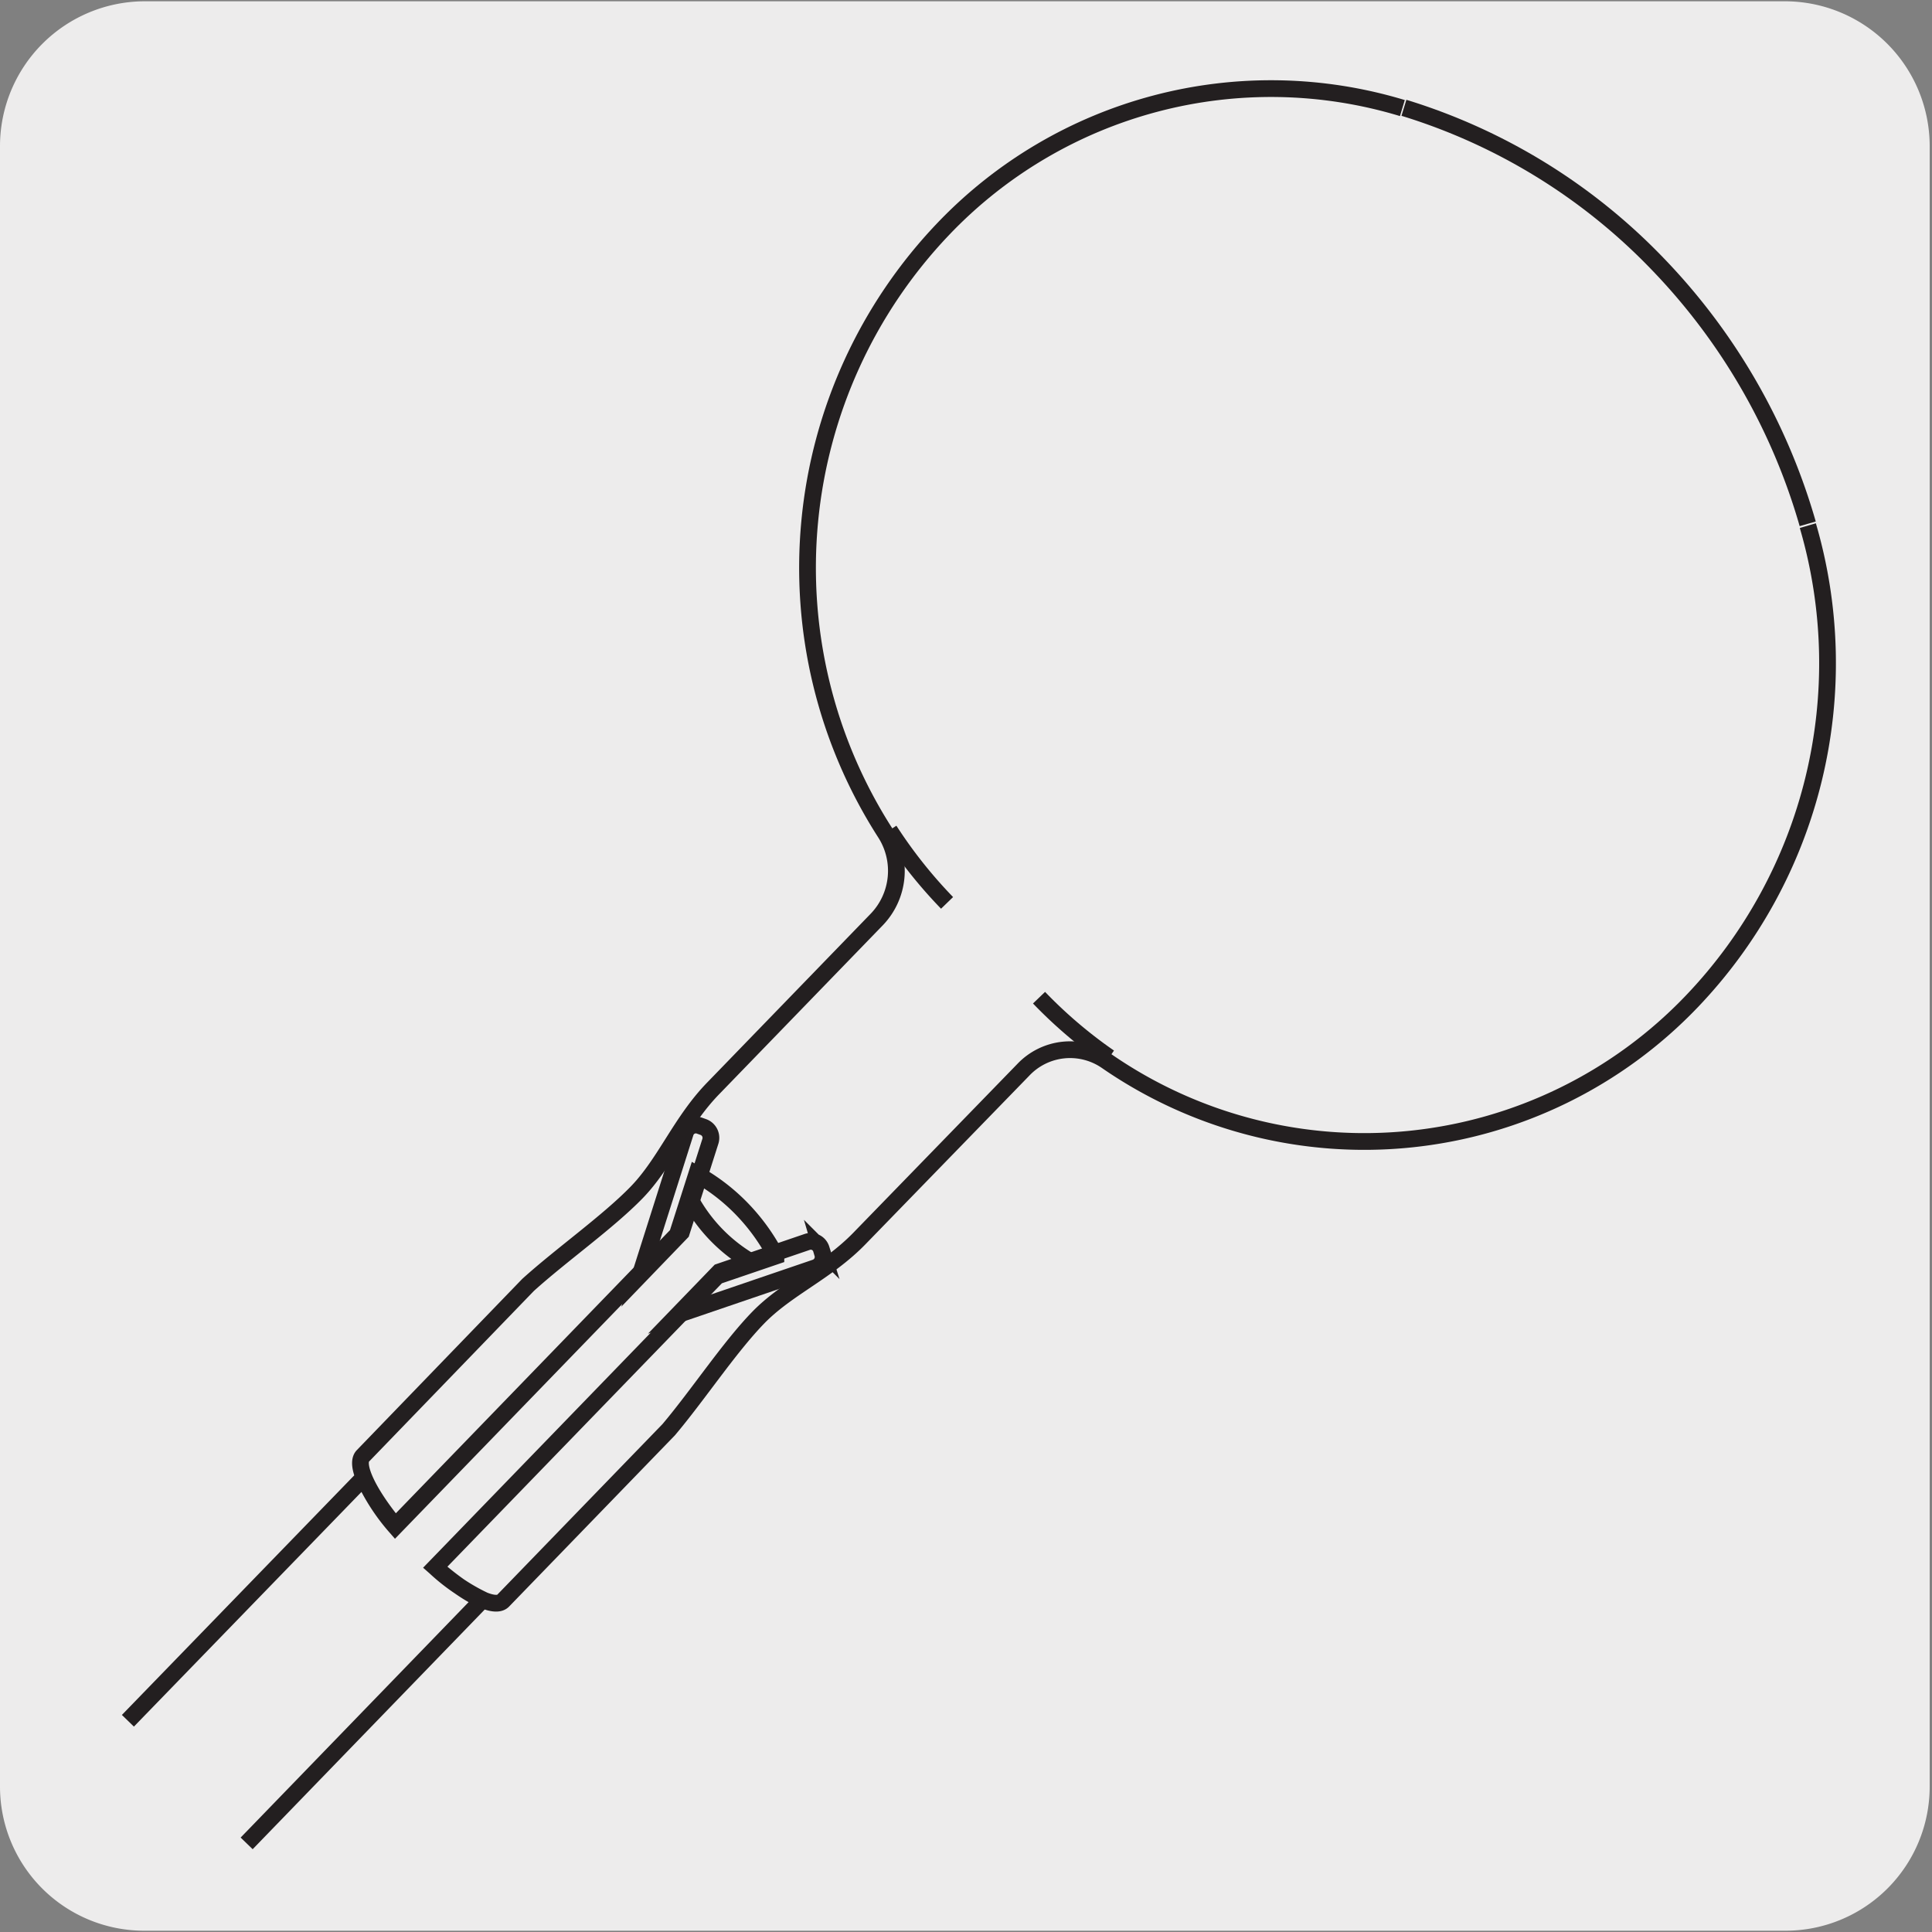
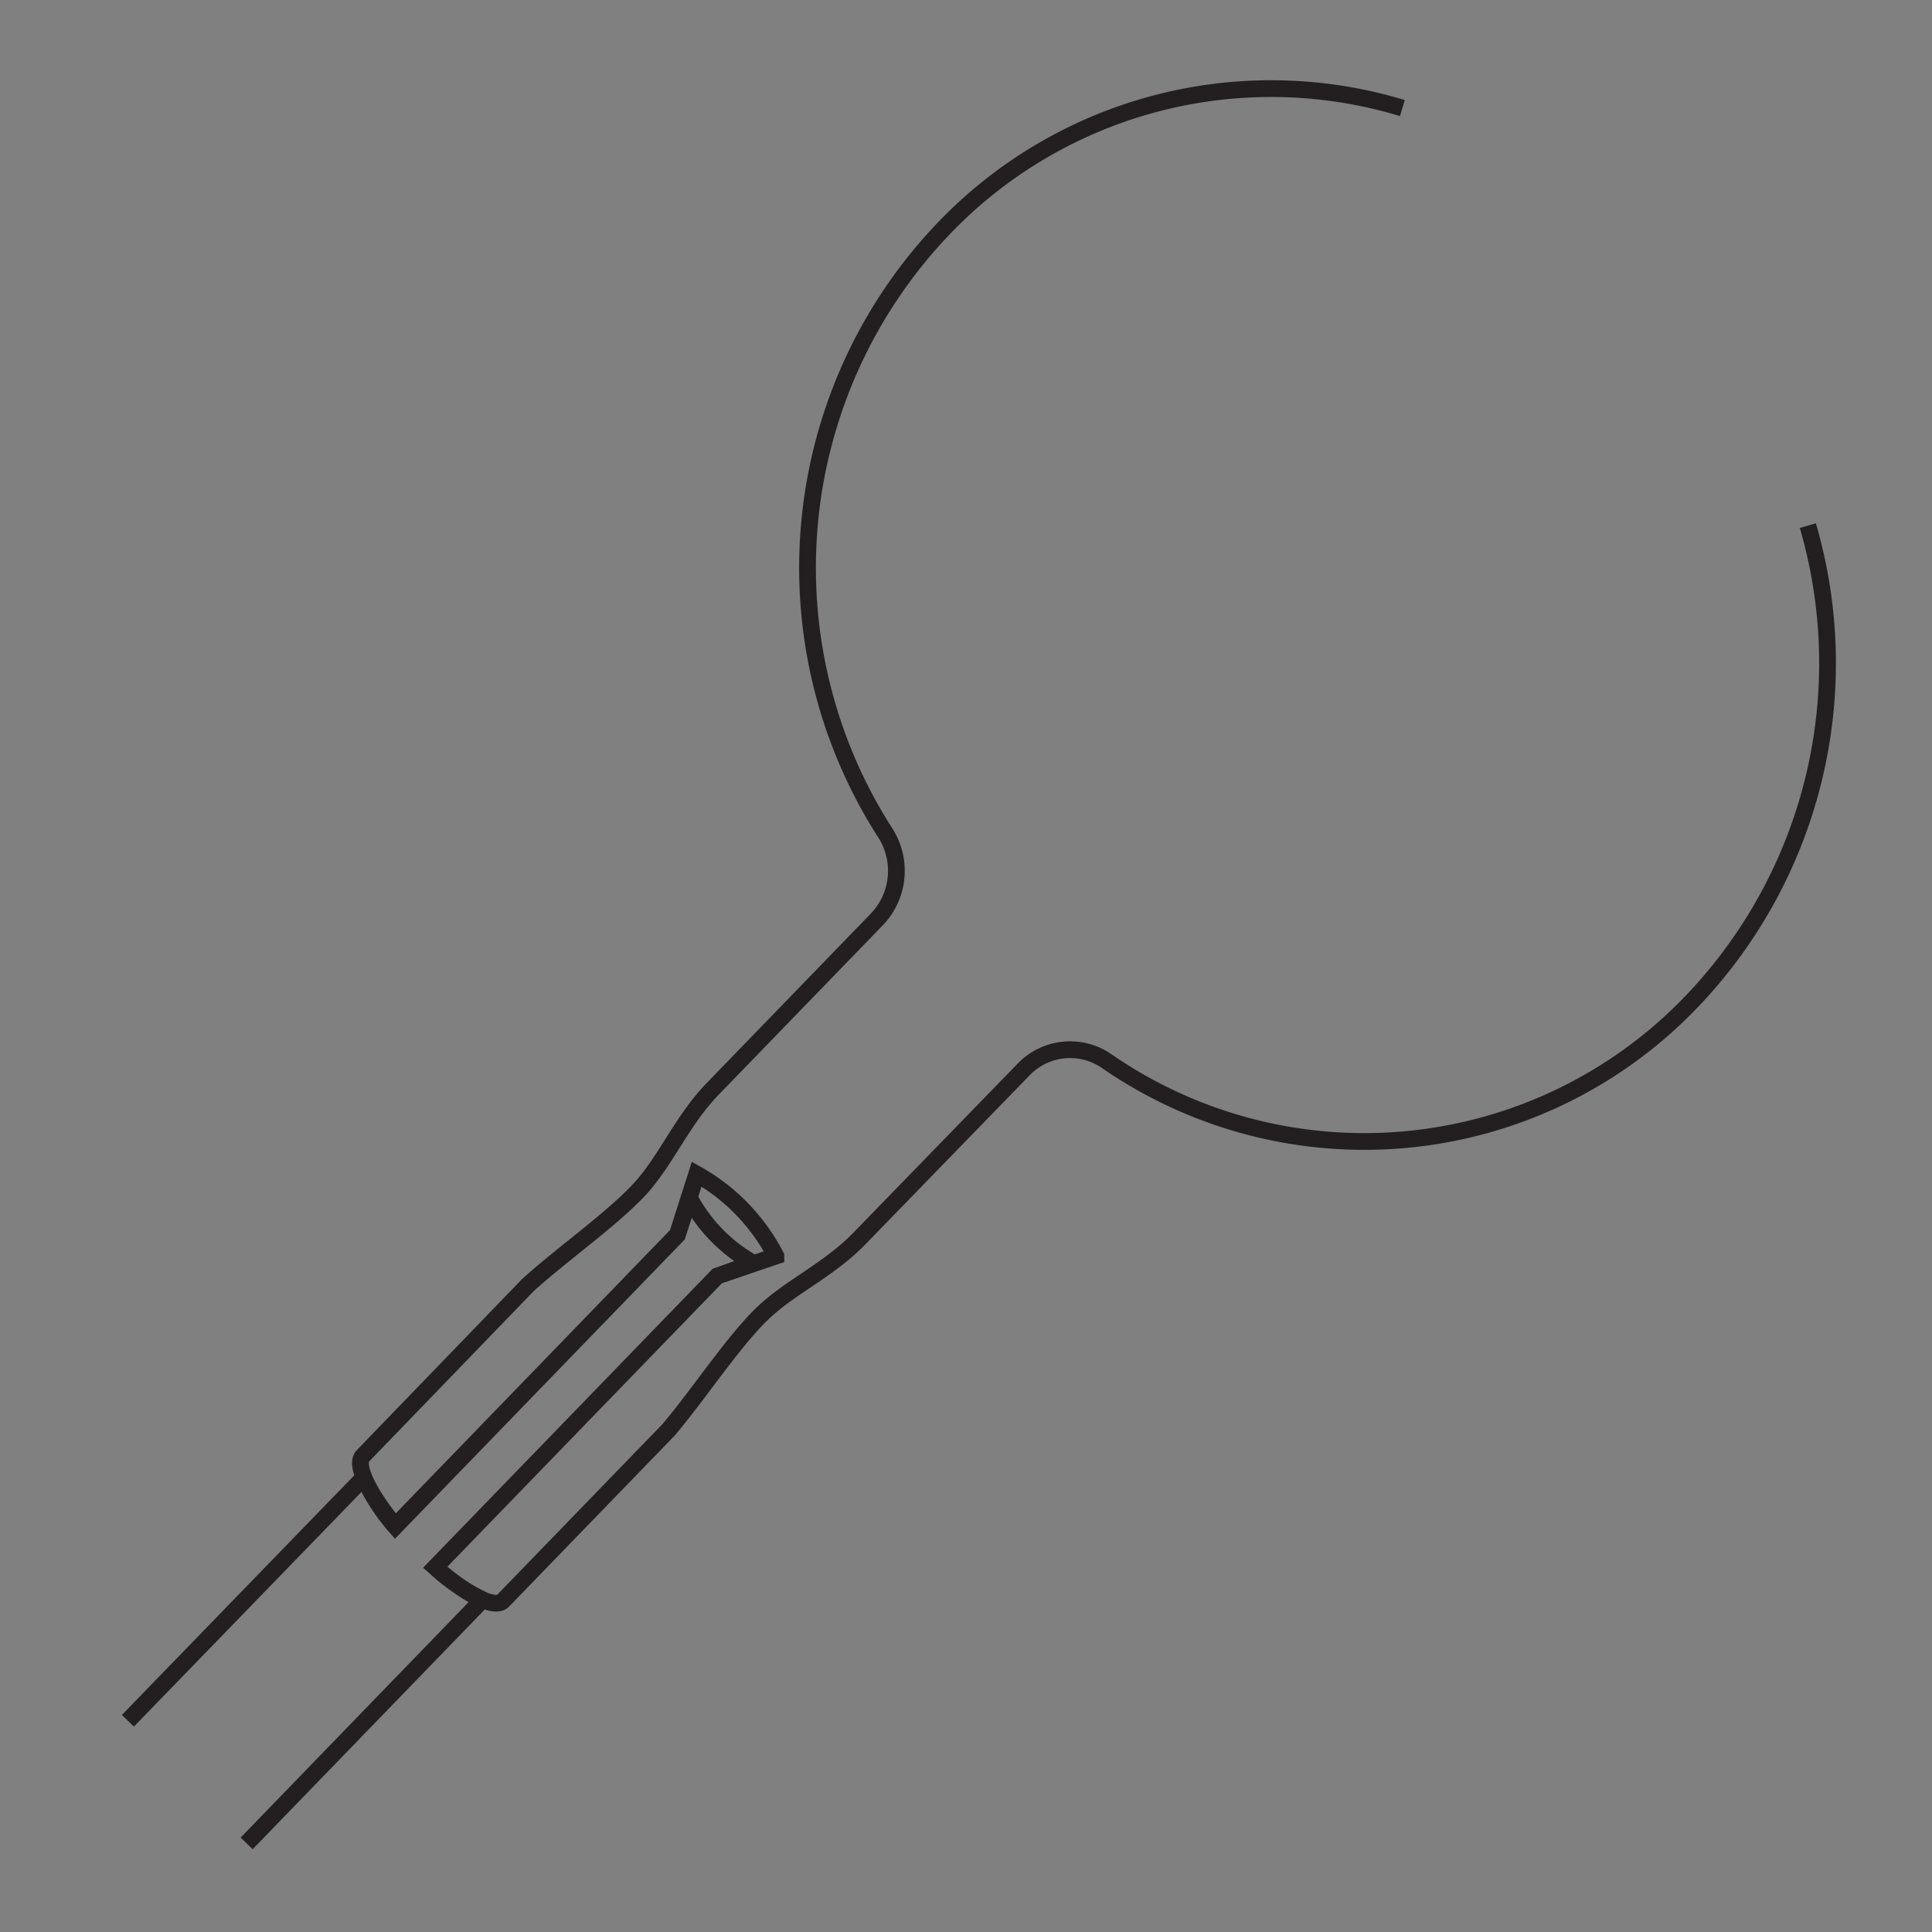
<svg xmlns="http://www.w3.org/2000/svg" viewBox="0 0 150 150">
  <rect x="0" y="0" width="150" height="150" fill="#808080" stroke="none" />
  <defs>
    <style>.cls-1{fill:#edecec;}.cls-2{fill:none;stroke:#231f20;stroke-miterlimit:10;stroke-width:1.3px;}</style>
  </defs>
  <title>11371-01</title>
  <g id="Capa_2" data-name="Capa 2">
-     <path class="cls-1" d="M11.22.1H138.53a11.25,11.25,0,0,1,11.29,11.21v127.4a11.19,11.19,0,0,1-11.19,11.19H11.16A11.19,11.19,0,0,1,0,138.71H0V11.34A11.25,11.25,0,0,1,11.22.1Z" />
-   </g>
+     </g>
  <g id="Capa_3" data-name="Capa 3">
-     <path class="cls-2" d="M109,8.37a46,46,0,0,1,19.68,12.1,48.16,48.16,0,0,1,11.67,20.2M86.12,82.1a35.92,35.92,0,0,1-5.45-4.64M73.53,70.1a36.73,36.73,0,0,1-4.48-5.64" />
-     <path class="cls-2" d="M52.65,102.06l10.67-3.64a.88.88,0,0,0,.54-1.11l-.1-.34a.85.85,0,0,0-1.08-.55l-6.83,2.33Zm.25-6.38,2.25-7.06a.89.89,0,0,0-.55-1.12l-.31-.11a.85.85,0,0,0-1.08.56L49.7,99Z" />
    <path class="cls-2" d="M19.15,143.12,37.47,124.2a14.91,14.91,0,0,1-3.68-2.52l21.9-22.61,2.79-1A12.52,12.52,0,0,1,53.53,93l-.94,2.89-21.9,22.62a15.64,15.64,0,0,1-2.45-3.79L9.93,133.6M140.36,40.81a38,38,0,0,1-9,36.93,35.17,35.17,0,0,1-45.43,4.65,5,5,0,0,0-6.48.67L66.74,96.14c-2.53,2.61-5.63,3.85-7.88,6.17s-4.67,6-6.94,8.69L39.06,124.28c-.65.67-2.84-.46-5.27-2.6l21.9-22.61,4.55-1.55a15.65,15.65,0,0,0-2.63-3.65,15.27,15.27,0,0,0-3.52-2.71l-1.5,4.69-21.9,22.62c-2.08-2.51-3.16-4.76-2.52-5.43L41,99.76c2.59-2.34,6.17-4.86,8.42-7.17s3.44-5.53,6-8.14L68.09,71.37a5.45,5.45,0,0,0,.65-6.69,38.11,38.11,0,0,1,4.5-46.91,35.17,35.17,0,0,1,35.64-9.38" />
  </g>
</svg>